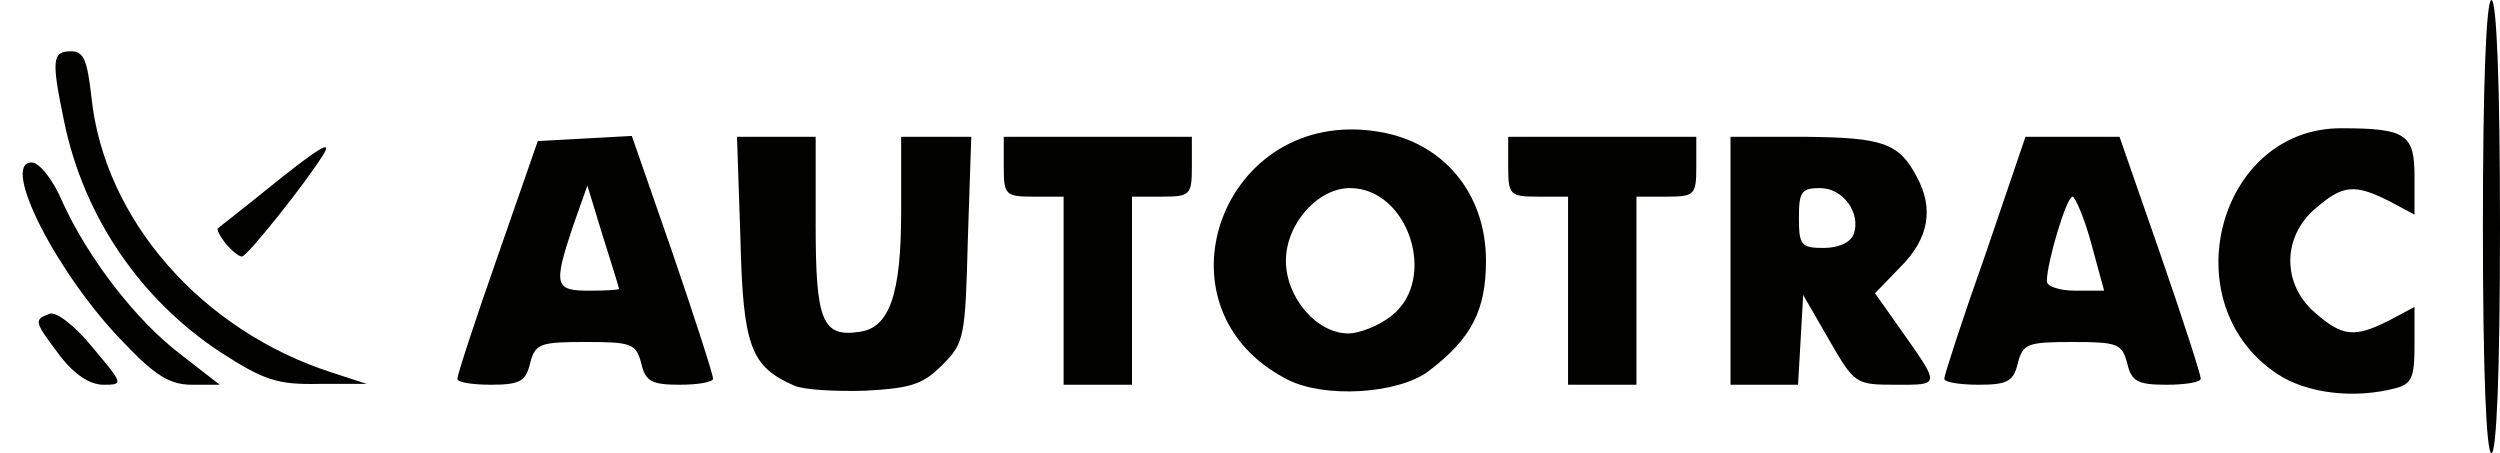
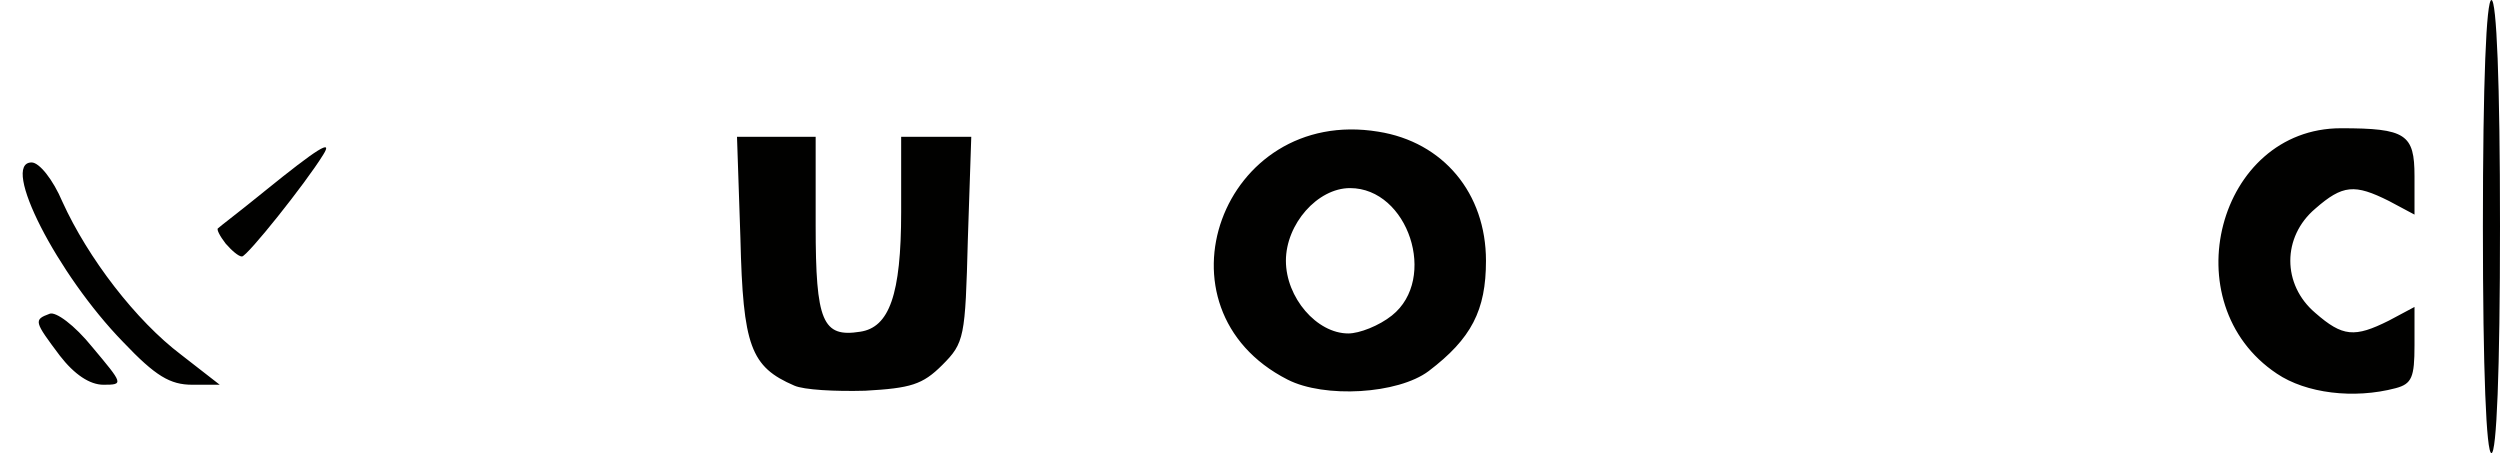
<svg xmlns="http://www.w3.org/2000/svg" viewBox="86 0 2924 530">
  <title>Autotrac Logo Svg - SVG vector logo - www.oklogos.com</title>
  <g fill="#010100">
    <path d="m2990 265c0-170 4-265 10-265s10 95 10 265-4 265-10 265-10-95-10-265zm-1975 186c-51-22-60-46-63-172l-4-119h92v104c0 112 8 131 52 124 34-5 48-43 48-140v-88h82l-4 120c-3 115-4 121-30 147-23 23-37 27-90 30-35 1-72-1-83-6zm577-7c-163-83-77-320 106-290 76 12 126 72 126 151 0 58-17 91-67 129-36 27-122 32-165 10zm122-75c54-43 19-149-49-149-38 0-75 42-75 85s36 85 73 85c13 0 36-9 51-21zm1035 68c-123-82-69-287 75-287 76 0 86 7 86 56v45l-30-16c-40-20-54-19-86 9-39 33-39 89 0 122 32 28 46 29 86 9l30-16v45c0 37-3 45-22 50-49 13-105 6-139-17zm-2593-21c-30-40-31-42-12-49 7-3 29 13 50 39 36 43 37 44 13 44-16 0-34-12-51-34zm74-16c-77-79-144-210-107-210 9 0 25 20 36 46 30 66 86 139 139 179l45 35h-32c-26 0-43-10-81-50z" />
-     <path d="m344 412c-93-61-160-158-183-270-15-72-14-82 8-82 15 0 19 10 24 54 15 143 129 273 282 322l40 13h-56c-48 1-64-4-115-37zm277 31c0-5 21-69 47-143l47-135 55-3 55-3 48 138c26 76 47 141 47 146 0 4-18 7-39 7-33 0-40-4-45-25-6-23-11-25-65-25s-59 2-65 25c-5 21-12 25-46 25-22 0-40-3-39-7zm189-105c0-2-9-30-19-62l-18-59-17 48c-23 69-21 75 19 75 19 0 35-1 35-2zm520 2v-110h-35c-33 0-35-2-35-35v-35h220v35c0 33-2 35-35 35h-35v220h-80zm590 0v-110h-35c-33 0-35-2-35-35v-35h220v35c0 33-2 35-35 35h-35v220h-80zm190-35v-145h88c90 1 109 7 130 47 20 37 14 72-19 105l-30 31 29 41c48 68 48 66-5 66-47 0-48-1-78-53l-30-52-3 53-3 52h-79zm144-31c9-24-12-54-39-54-22 0-25 4-25 35 0 32 3 35 29 35 17 0 31-6 35-16zm106 169c0-4 21-69 48-145l47-138h110l48 138c26 75 47 140 47 145 0 4-18 7-40 7-34 0-41-4-46-25-6-23-11-25-64-25s-58 2-64 25c-5 21-12 25-46 25-22 0-40-3-40-7zm172-158c-8-30-19-55-22-55-7 0-30 77-30 99 0 6 15 11 34 11h33z" />
    <path d="m350 285c-7-9-11-17-9-18 2-2 27-21 54-43 63-51 81-62 69-43-21 34-89 119-95 119-4 0-12-7-19-15z" />
  </g>
</svg>